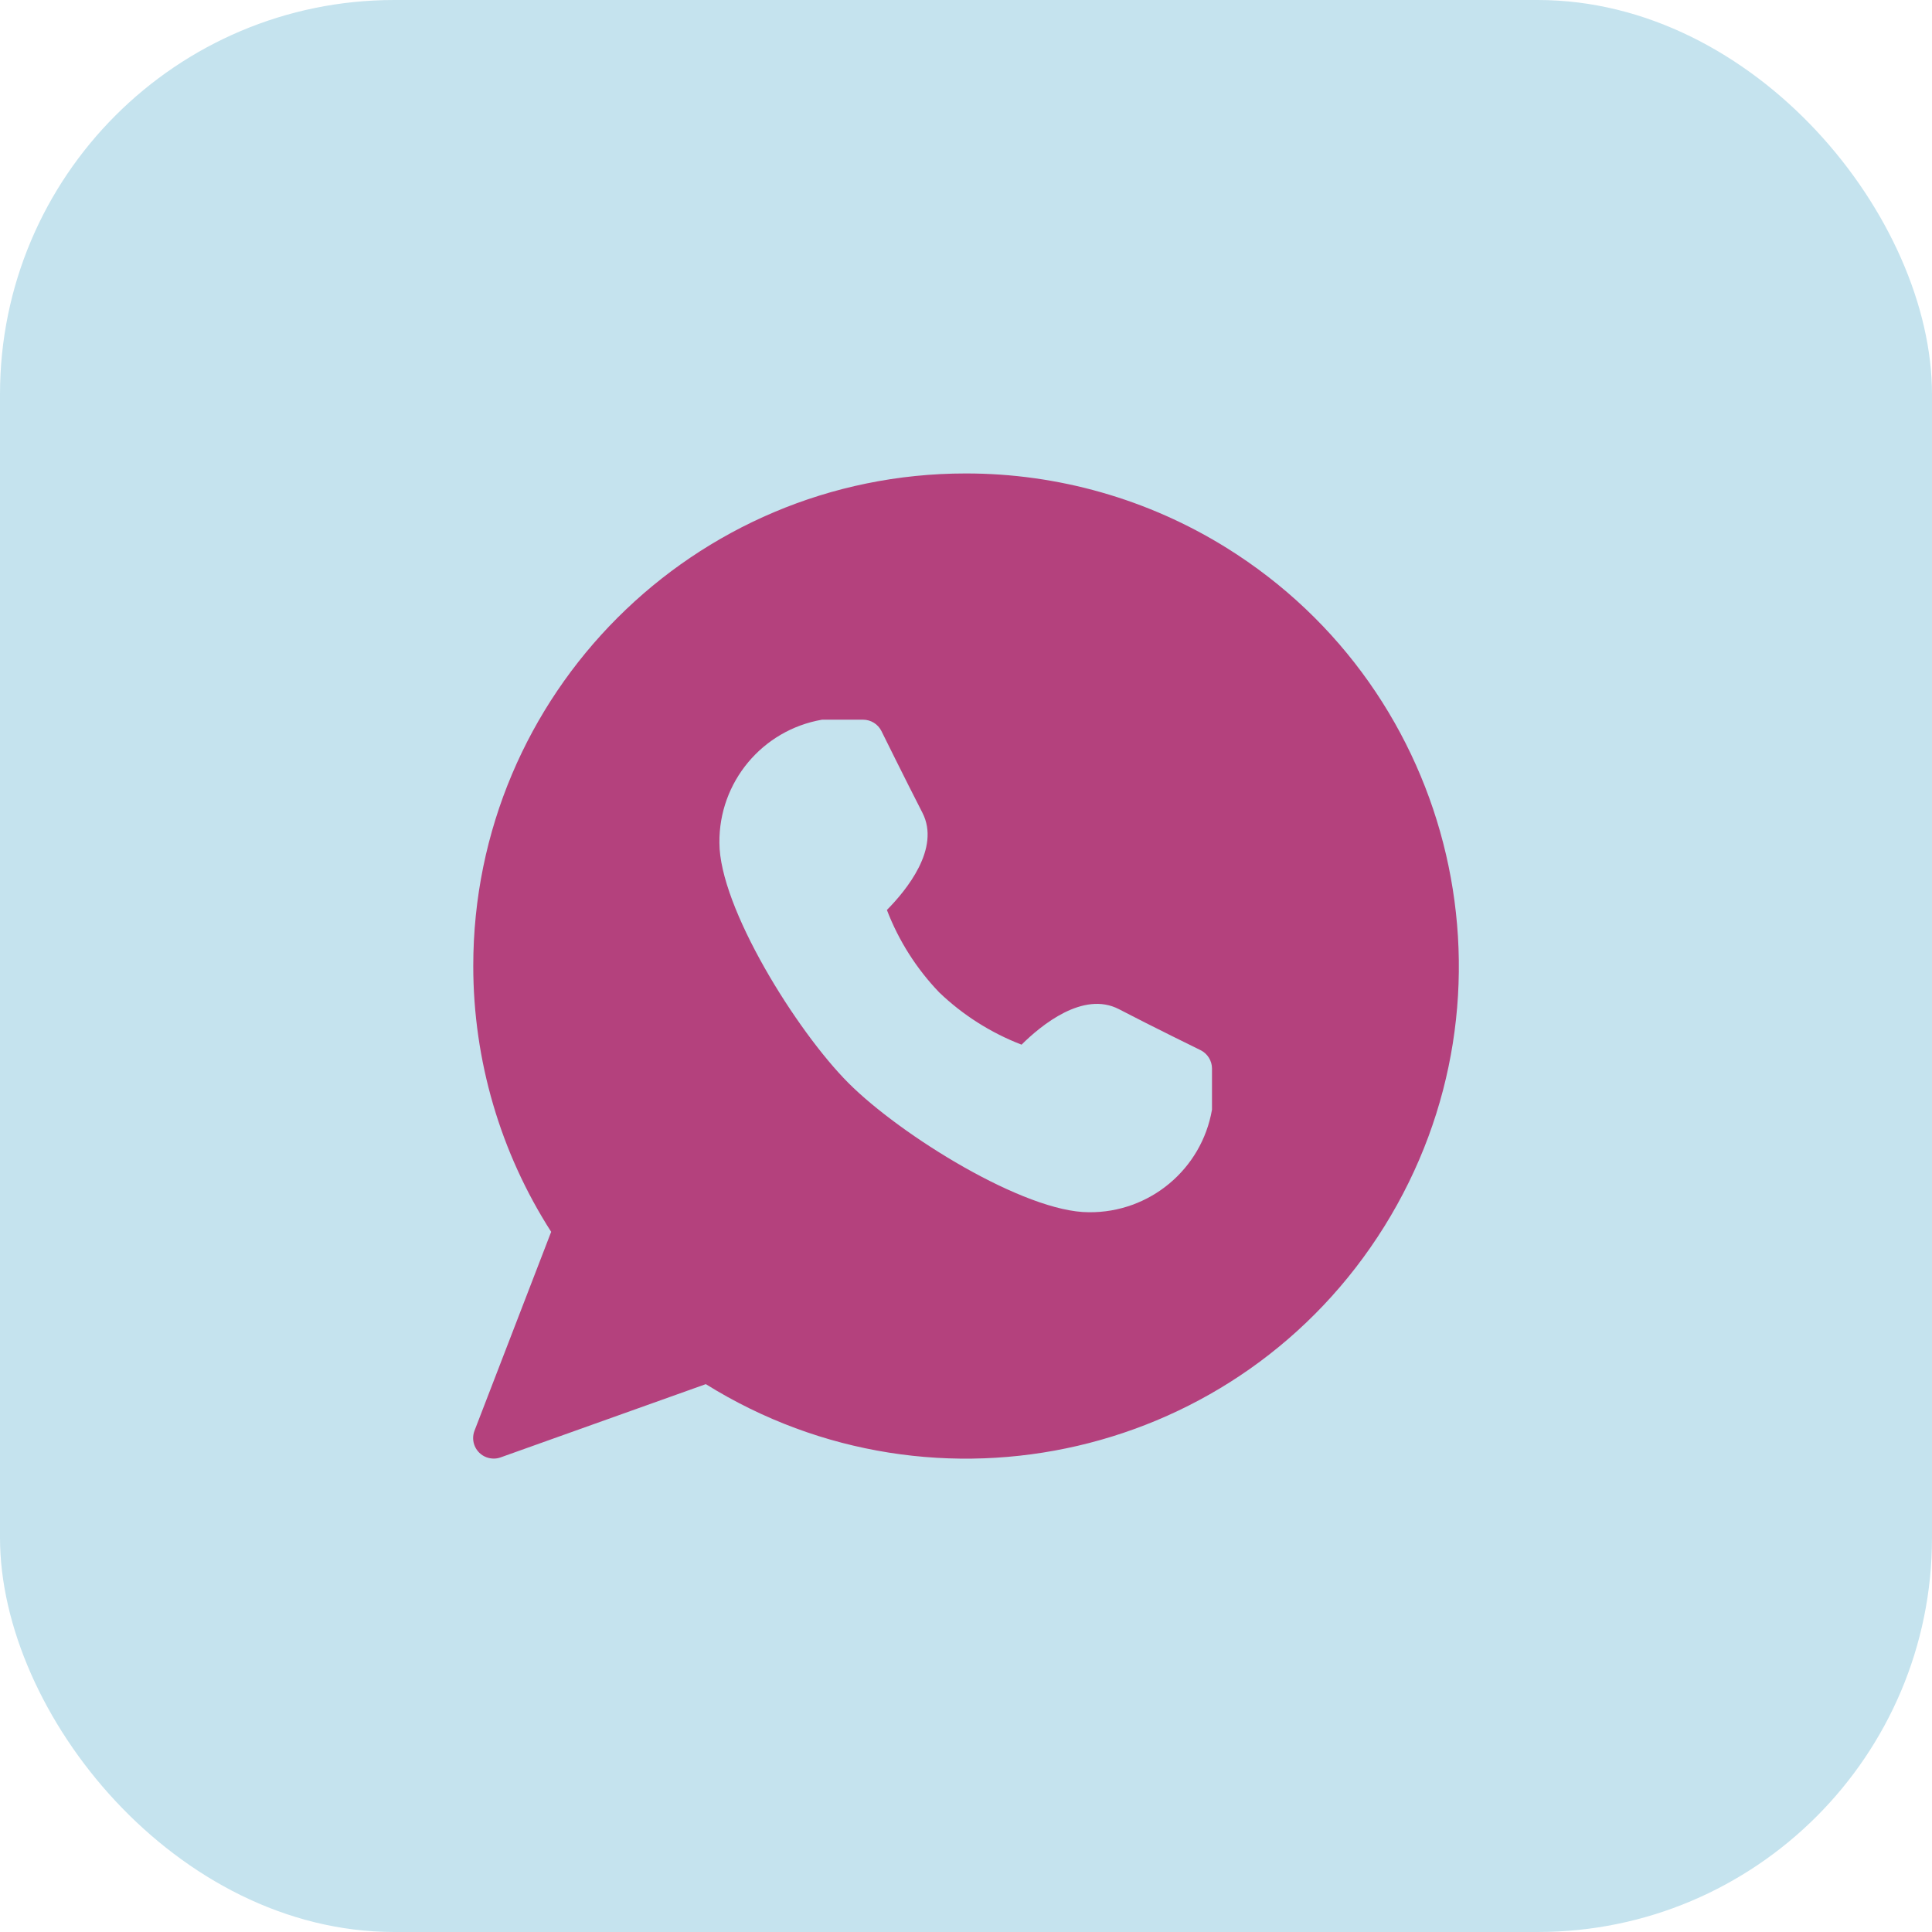
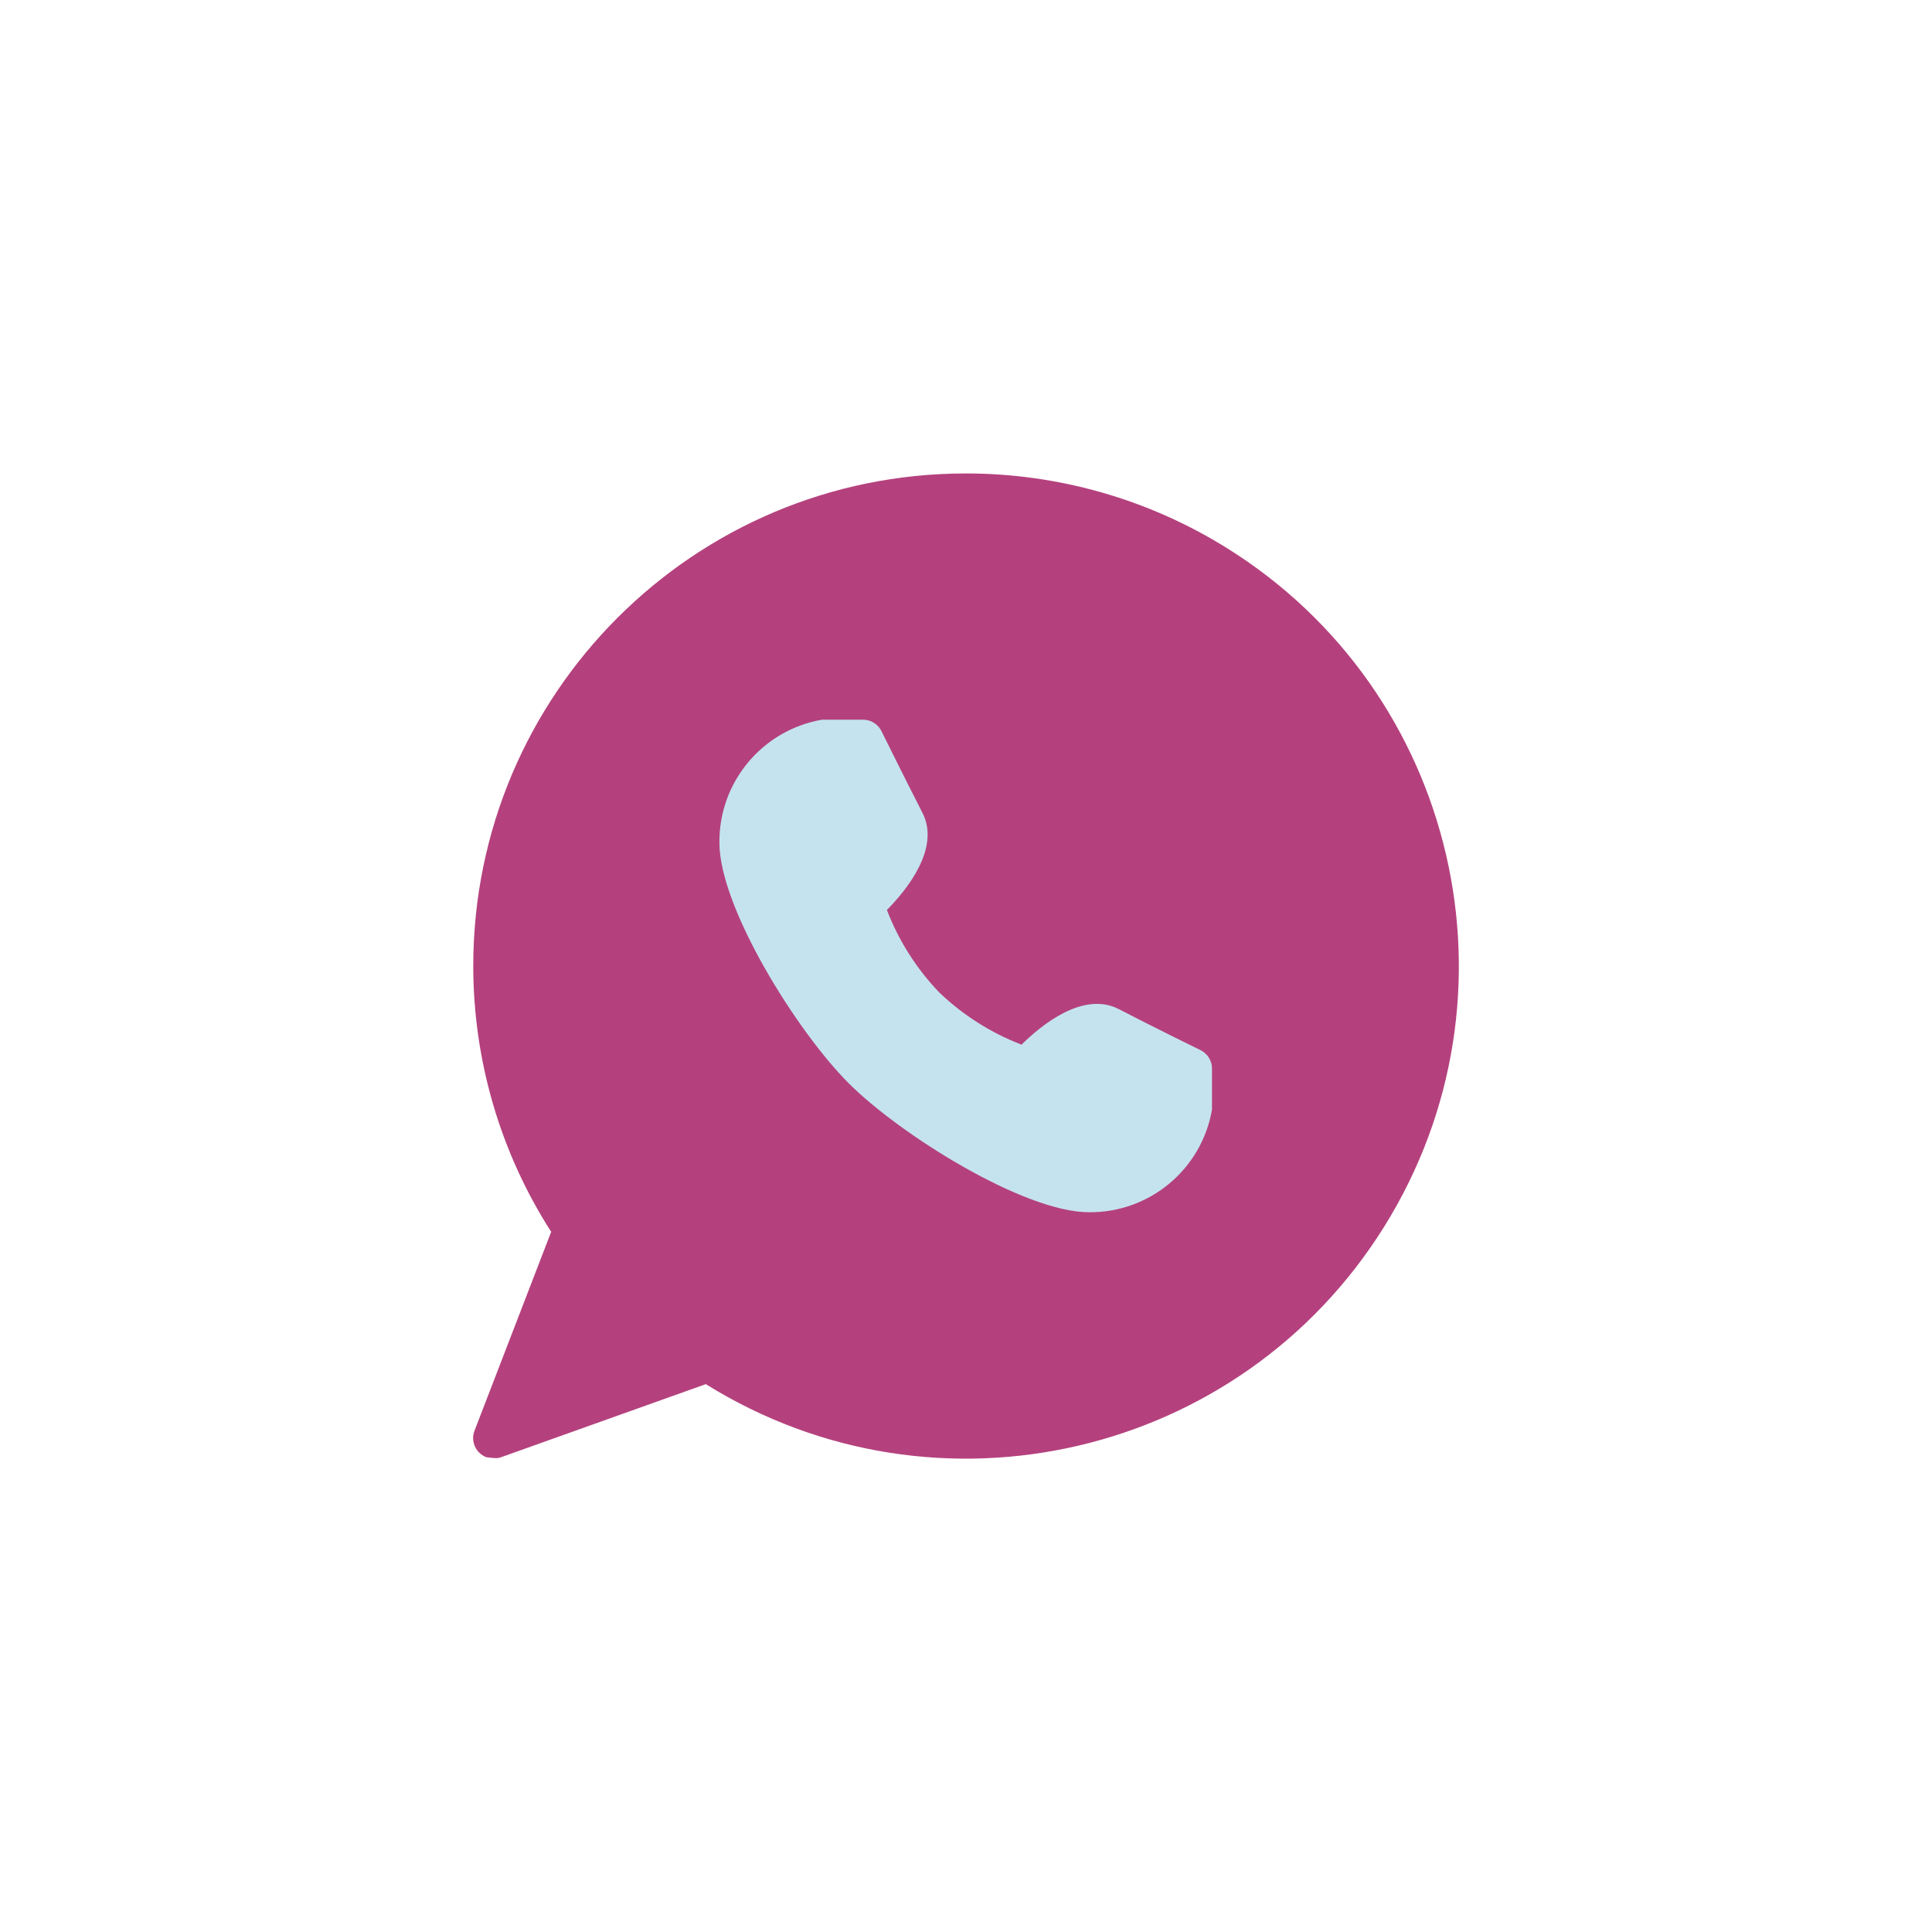
<svg xmlns="http://www.w3.org/2000/svg" width="49" height="49" viewBox="0 0 49 49" fill="none">
-   <rect width="49" height="49" rx="10" fill="#C5E3EE" />
  <g clip-path="url(#clip0_223_143)">
-     <path d="M24.493 12.008C17.594 12.009 12.002 17.604 12.003 24.503C12.004 26.892 12.689 29.231 13.979 31.242L12.035 36.285C11.931 36.553 12.065 36.855 12.333 36.958C12.393 36.981 12.457 36.993 12.521 36.993C12.581 36.994 12.64 36.983 12.696 36.963L17.901 35.105C23.758 38.752 31.462 36.962 35.11 31.105C38.757 25.248 36.967 17.544 31.11 13.896C29.125 12.66 26.832 12.006 24.493 12.008Z" fill="#B4417D" />
+     <path d="M24.493 12.008C17.594 12.009 12.002 17.604 12.003 24.503C12.004 26.892 12.689 29.231 13.979 31.242L12.035 36.285C11.931 36.553 12.065 36.855 12.333 36.958C12.581 36.994 12.64 36.983 12.696 36.963L17.901 35.105C23.758 38.752 31.462 36.962 35.11 31.105C38.757 25.248 36.967 17.544 31.11 13.896C29.125 12.66 26.832 12.006 24.493 12.008Z" fill="#B4417D" />
    <path d="M30.448 26.634C30.448 26.634 29.173 26.01 28.375 25.593C27.471 25.128 26.409 25.999 25.909 26.495C25.132 26.196 24.421 25.745 23.82 25.169C23.243 24.567 22.792 23.857 22.494 23.079C22.989 22.578 23.858 21.518 23.395 20.614C22.984 19.814 22.354 18.539 22.354 18.539C22.266 18.364 22.086 18.253 21.89 18.253H20.849C19.333 18.515 18.23 19.838 18.246 21.376C18.246 23.011 20.202 26.15 21.521 27.47C22.84 28.79 25.98 30.745 27.616 30.745C29.154 30.761 30.477 29.659 30.739 28.143V27.102C30.739 26.903 30.626 26.722 30.448 26.634Z" fill="#C5E3EE" />
  </g>
  <defs>
    <clipPath id="clip0_223_143">
      <rect width="25" height="25" fill="white" transform="translate(12 12)" />
    </clipPath>
  </defs>
</svg>